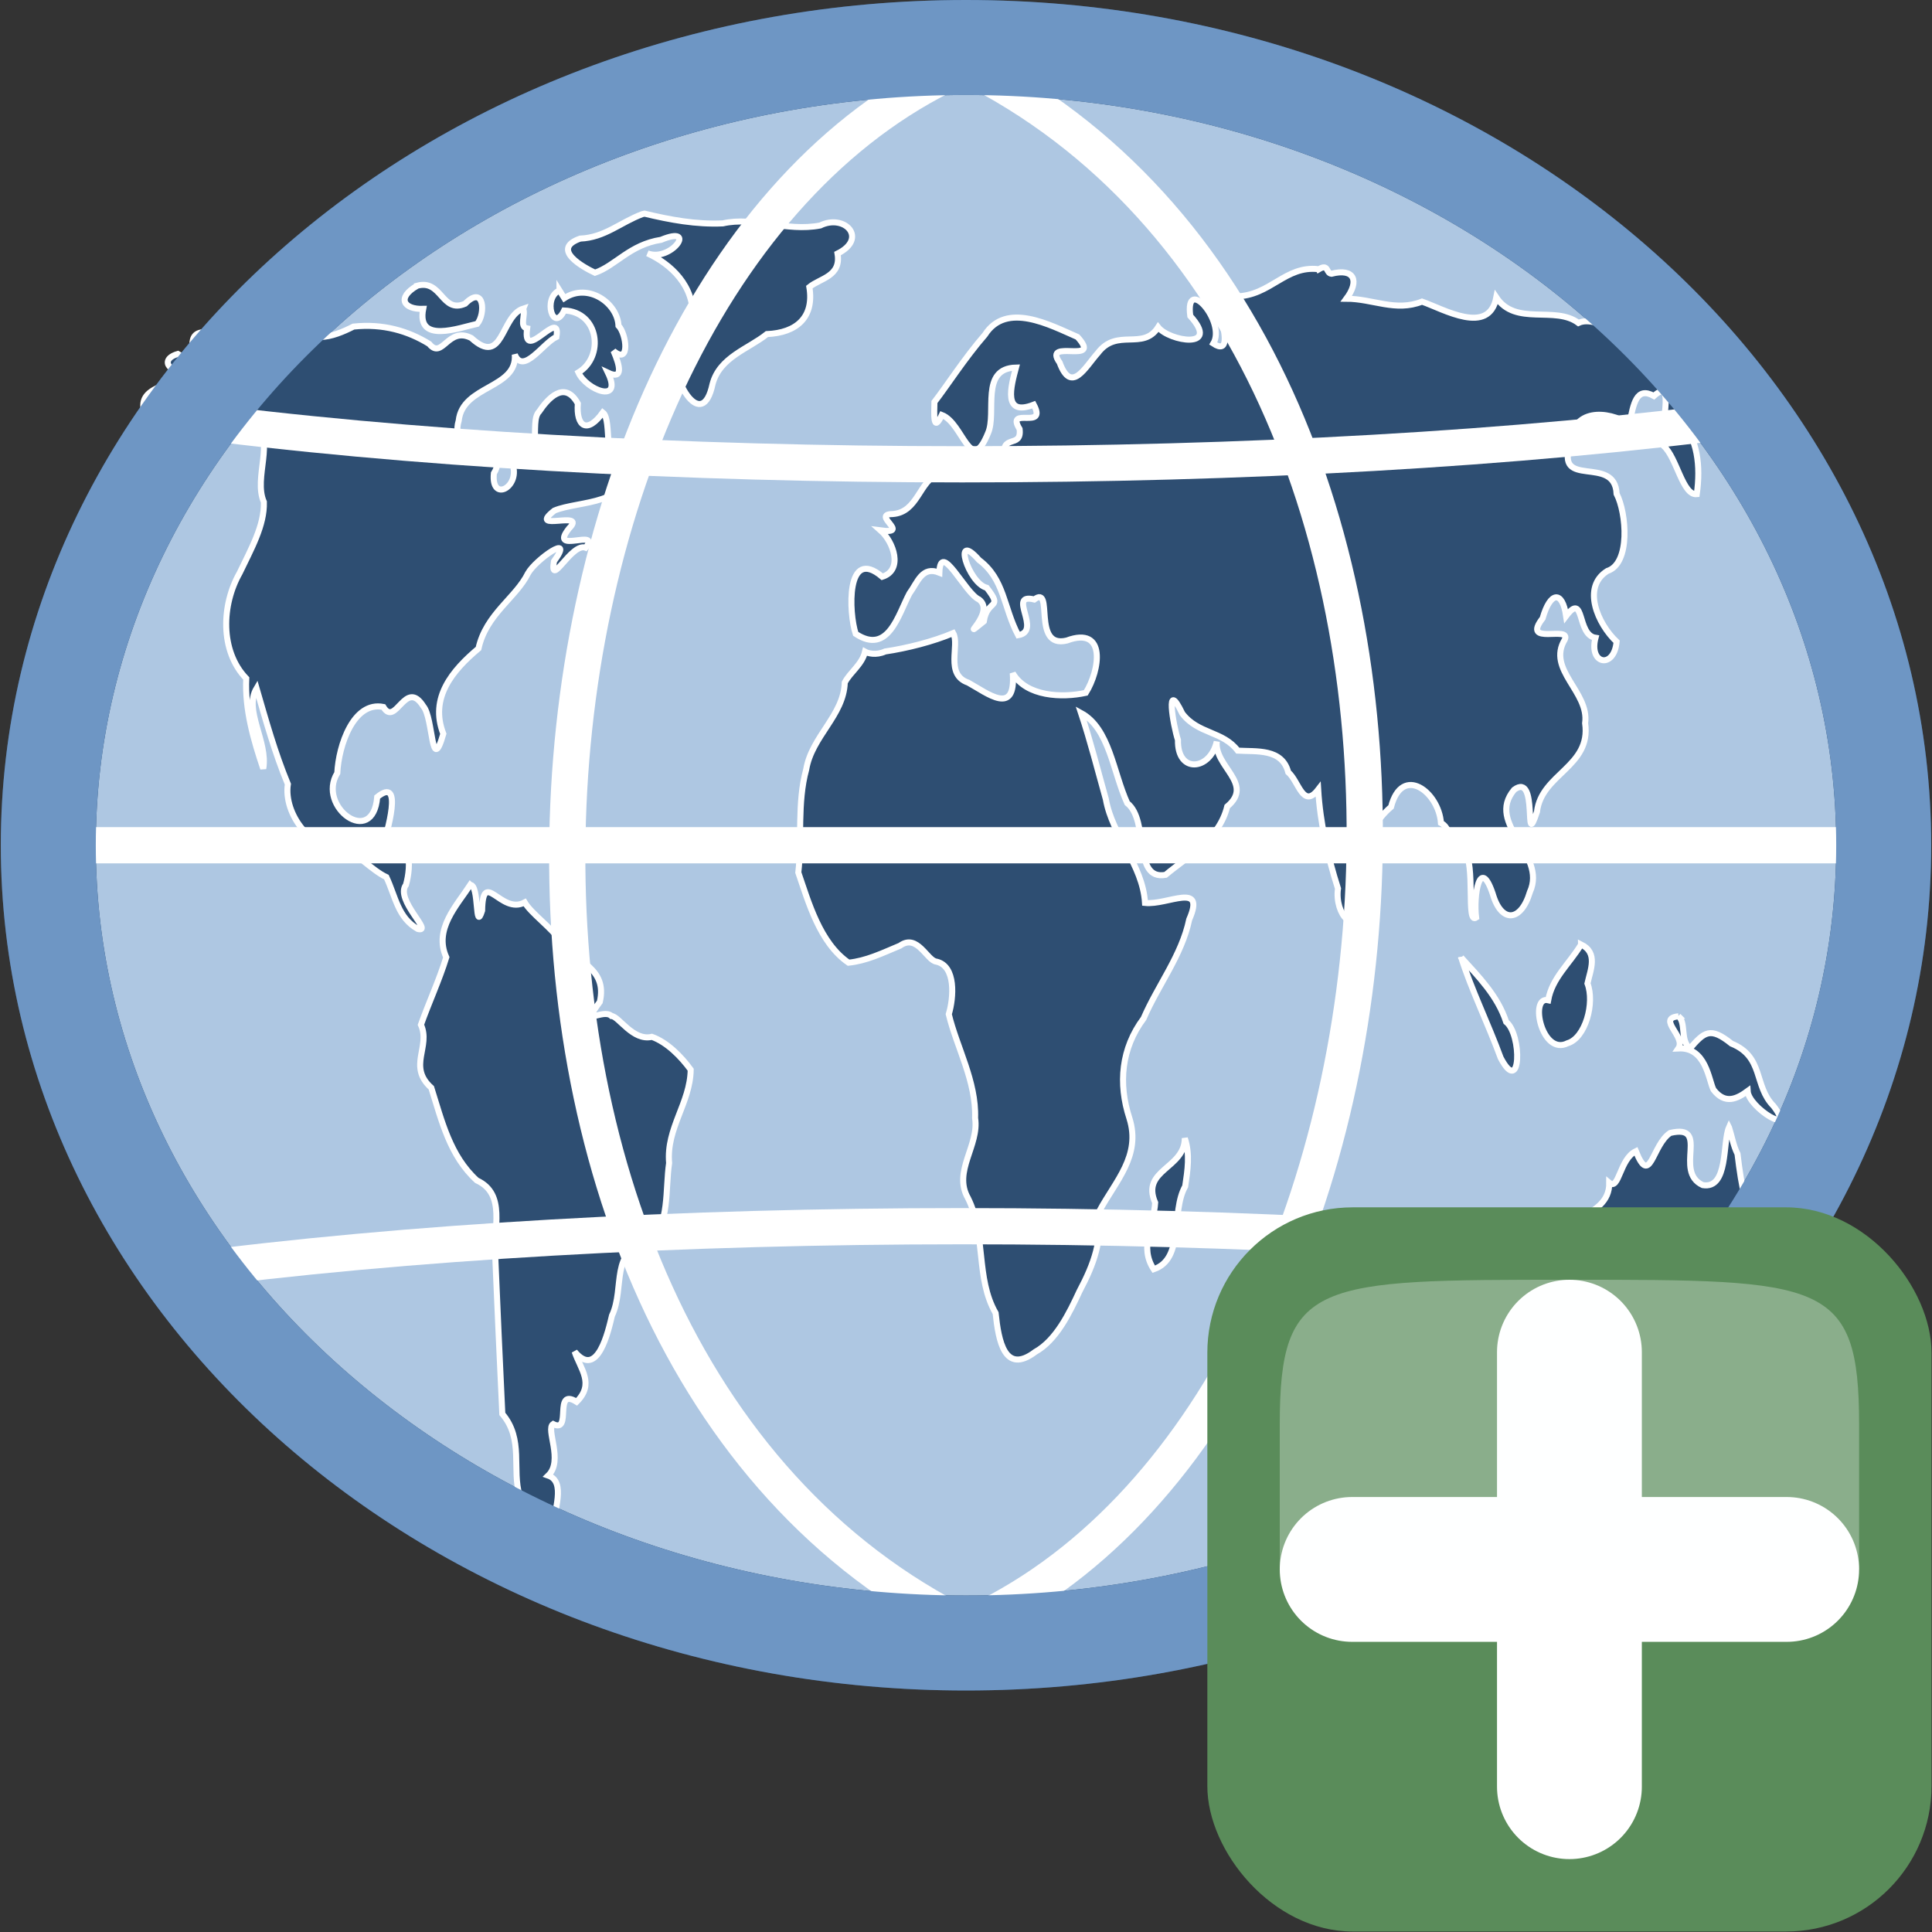
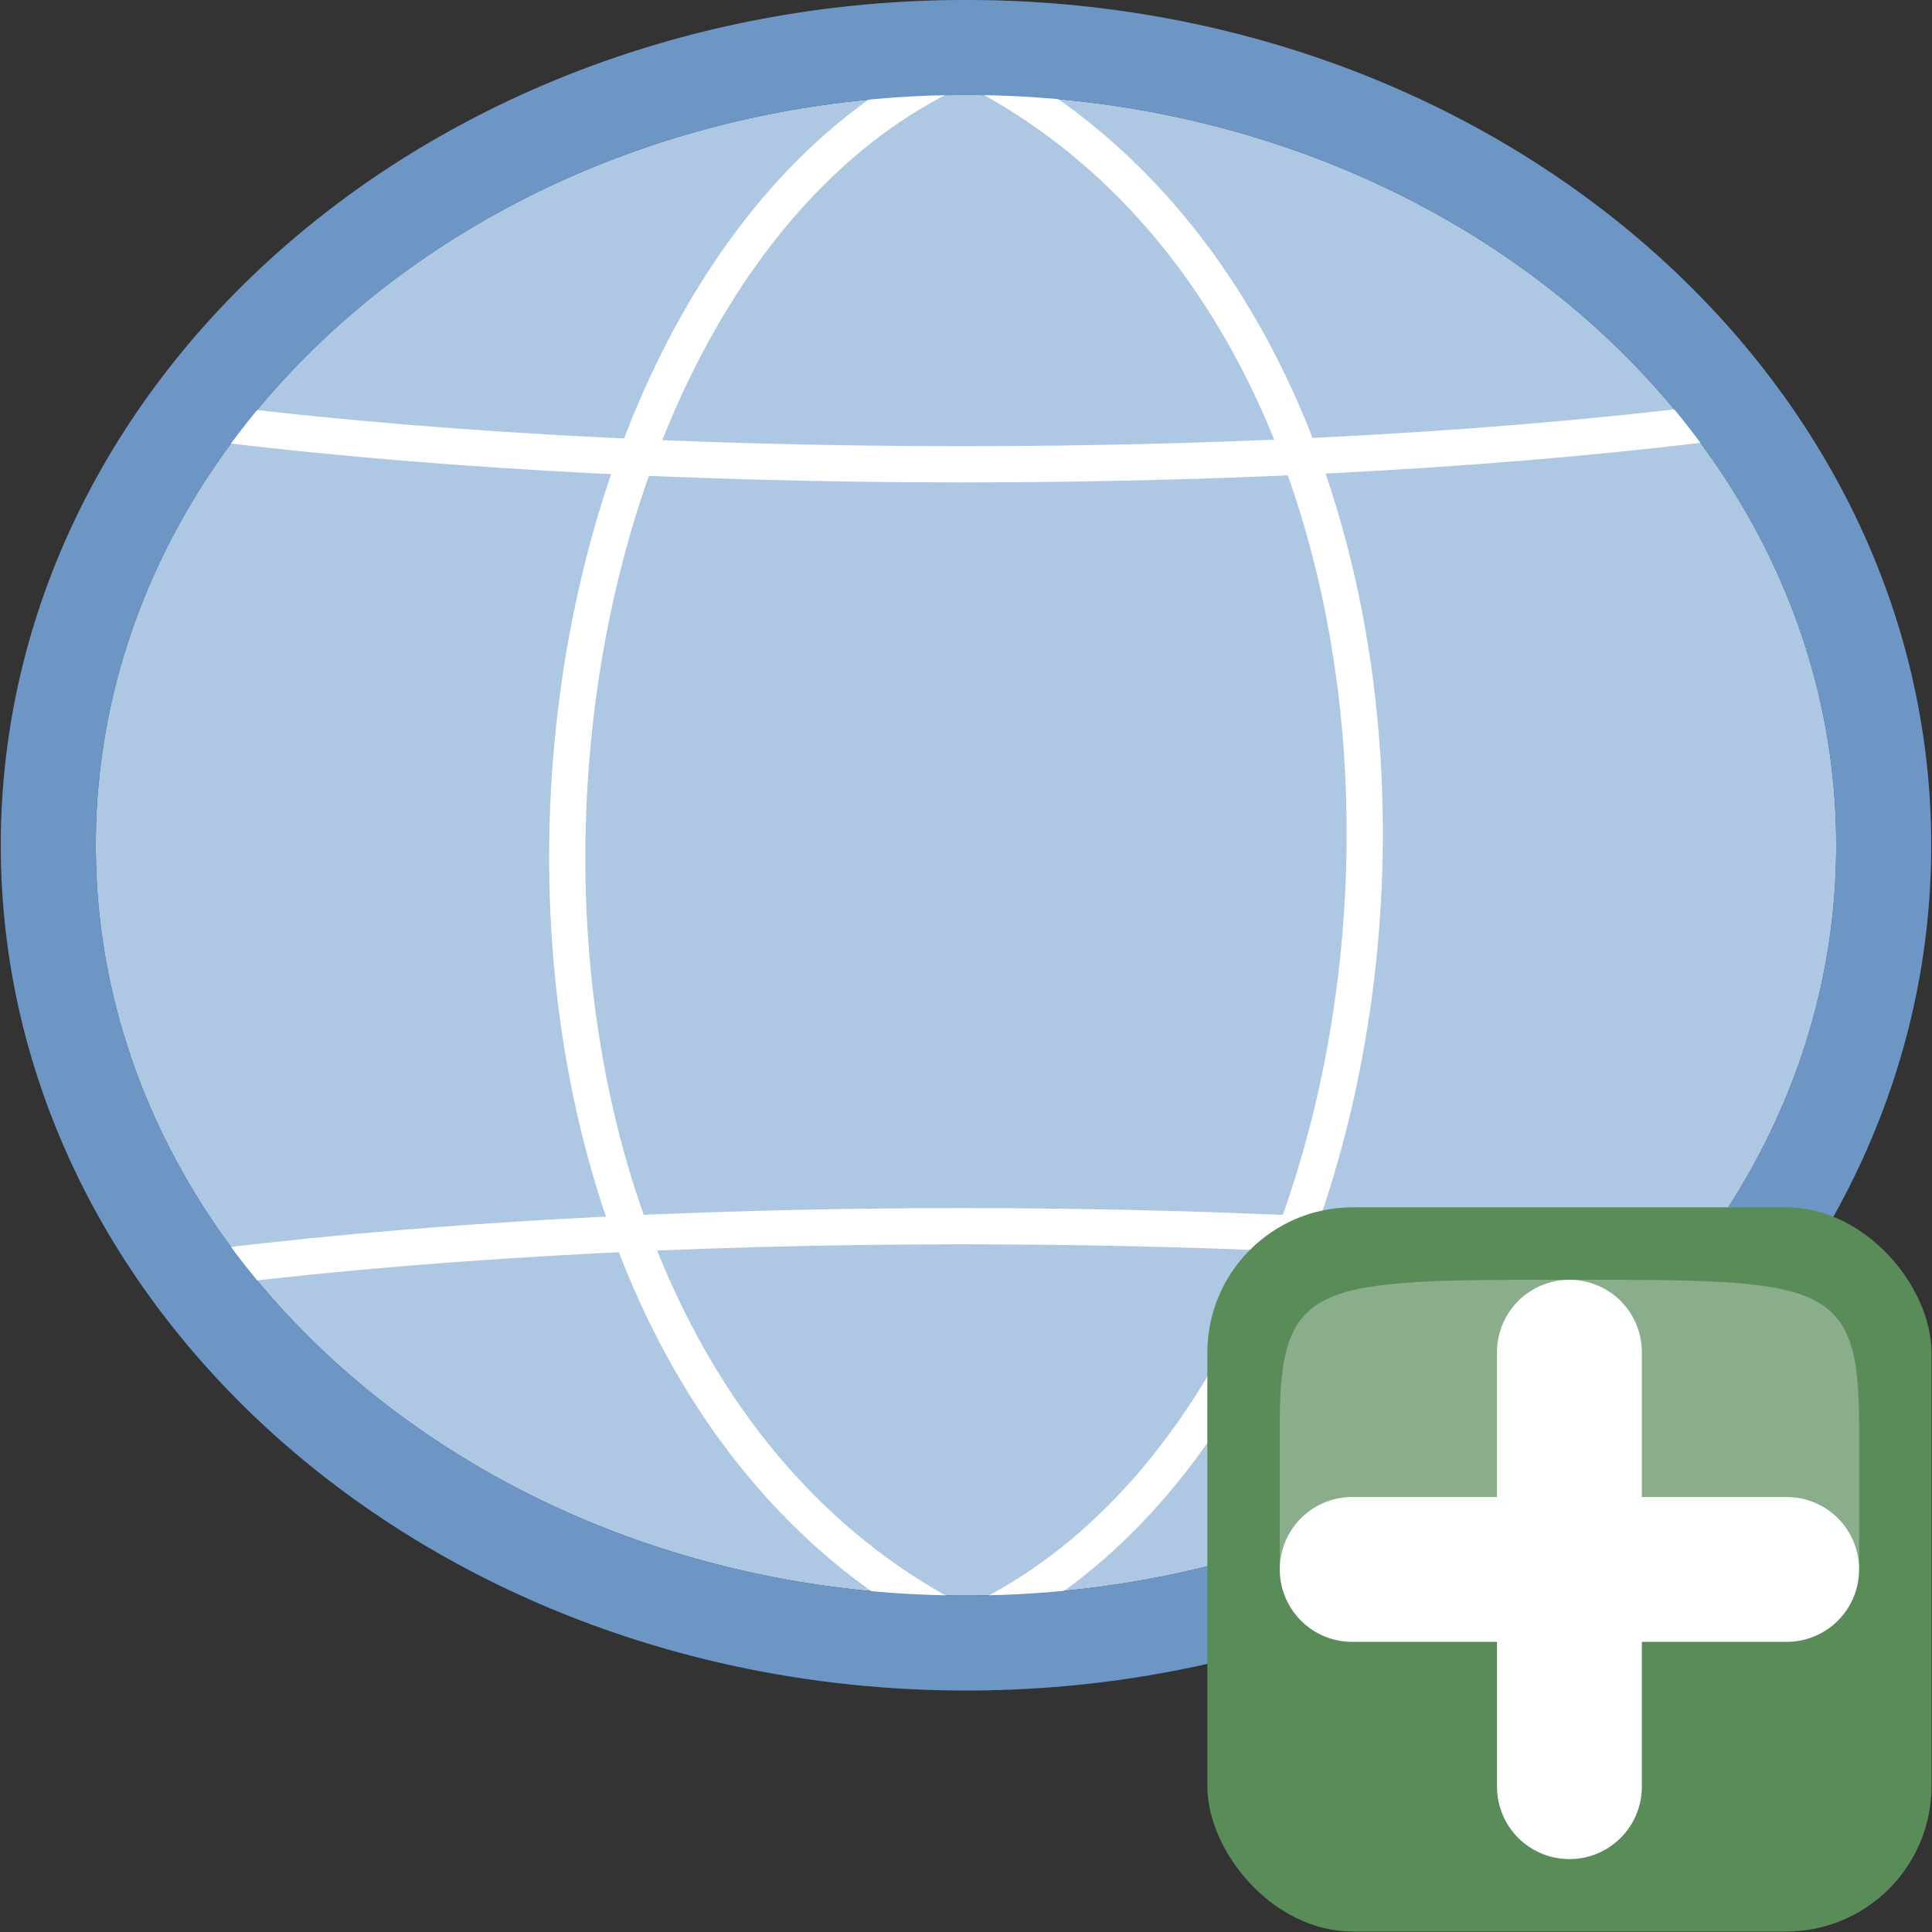
<svg xmlns="http://www.w3.org/2000/svg" width="24" height="24">
  <rect width="100%" height="100%" fill="#333333" stroke="none" />
  <path d="m23.4 10.5c0 5.48-5.11 9.91-11.4 9.91-6.3 0-11.4-4.44-11.4-9.91 0-5.48 5.11-9.91 11.4-9.91 6.3 0 11.4 4.44 11.4 9.91z" fill="#aec7e2" stroke="#2e4e72" stroke-width="1.18" />
-   <path d="m7.98 2.66c-.272.101-.468.292-.773.304-.372.131.043.358.184.424.256-.088.432-.349.821-.409.463-.192.123.282-.169.168.288.132.584.402.562.804.097.342-.441.109-.211.476-.045.302.329.944.457.346.087-.337.446-.438.676-.623.365-.015.59-.206.527-.584.135-.111.398-.132.35-.416.381-.189.089-.498-.215-.349-.422.081-.825-.114-1.21-.026-.331.015-.651-.044-.972-.121zm8.4.684c-.415-.05-.598.333-1.03.338.003.115.028.708-.147.302-.261-.606.239.528-.131.284.163-.27-.354-.859-.286-.343.382.423-.261.315-.399.14-.189.296-.511.004-.749.32-.159.178-.329.515-.475.119-.221-.309.543.037.222-.318-.341-.148-.884-.444-1.15-.027-.251.289-.471.634-.627.835-.002.134-.022.403.092.161.266.102.355.765.574.224.111-.252-.104-.802.347-.813-.061.231-.169.614.221.461.172.324-.354.013-.176.303.03.253-.241.043-.188.363-.167.071-.342.21-.5.043-.183.088-.211-.072-.317.15-.243.086-.256.479-.574.5-.27.003.236.255-.148.203.161.142.284.492.021.576-.454-.385-.416.453-.33.709.405.267.528-.24.667-.501.103-.141.158-.345.372-.259.013-.41.319.258.493.333.218.162-.286.549.059.272.044-.284.249-.143.037-.417-.232-.058-.433-.729-.096-.345.318.239.303.59.486.934.302-.05-.146-.529.2-.444.251-.189-.037.616.404.51.498-.185.411.371.236.65-.293.064-.738.048-.907-.244.04.538-.311.251-.554.117-.292-.1-.102-.466-.186-.615-.25.106-.575.188-.845.228-.116.053-.218.021-.25.003-.037.16-.185.254-.252.383-.013.408-.41.669-.479 1.08-.114.417-.051.866-.098 1.28.127.368.266.873.624 1.12.222-.023.412-.116.639-.211.217-.156.335.186.453.198.244.055.215.449.153.653.098.409.343.835.327 1.29.054.34-.278.662-.089.993.228.454.093.992.344 1.43.036.343.111.77.492.482.261-.145.424-.482.549-.752.192-.362.272-.618.249-1 .199-.37.519-.684.372-1.15-.141-.431-.101-.869.176-1.24.179-.415.473-.782.567-1.23.209-.476-.268-.175-.549-.205-.029-.479-.406-.828-.487-1.29-.1-.356-.19-.715-.308-1.07.354.192.398.735.574 1.12.278.216.065.964.476.891.292-.243.666-.443.766-.849.338-.283-.162-.496-.13-.807-.081.361-.492.403-.482-.02-.059-.178-.163-.782.054-.328.195.257.505.216.689.461.235.014.55-.029.627.268.132.113.183.46.372.215.025.412.117.827.246 1.23-.045.319.225.631.312.176-.056-.433.001-.896.347-1.19.139-.532.593-.185.62.199.201.103.049.531.289.322.146.212.02.941.148.854-.035-.265.044-.775.206-.297.106.37.351.352.462-.021.216-.476-.557-.838-.196-1.27.312-.233.109.8.284.273.055-.472.676-.56.598-1.1.055-.39-.481-.664-.252-1.04.079-.179-.546.086-.276-.263.095-.333.245-.351.292-.029.234-.309.129.236.365.271-.087.332.231.392.262.049-.234-.22-.436-.679-.115-.879.29-.092.238-.722.115-.958-.021-.495-.778-.045-.571-.626.017-.432.451-.417.731-.24.048-.254.086-.471.303-.35.287-.259.052.466.121.62.164.143.236.618.412.6.049-.346.011-.697-.207-.921.065-.199.332-.36.247-.058.111-.256.193-.263.329-.363-.203-.11-.421-.315-.127-.39.186.1.566.234.237-.077-.4-.021-.797-.299-1.18-.278-.09.271-.52-.157-.769-.04-.291-.219-.78.044-1.02-.317-.091.478-.652.147-.923.052-.33.13-.611-.036-.94-.036.163-.219.102-.384-.186-.31-.069-.008-.033-.13-.158-.055zm-11.2.207c-.252.146-.17.294.077.286-.086.439.449.234.671.186.105-.125.089-.492-.15-.25-.293.127-.288-.309-.598-.223zm1.77.057c-.212.093-.078.535.058.249.436.017.5.577.177.77.098.217.557.398.367.003.195.093.148-.09.069-.271.21.179.161-.212.062-.313-.012-.278-.375-.539-.673-.342-.02-.032-.04-.064-.06-.096zm-.449.225c-.282.09-.247.731-.646.366-.291-.149-.359.275-.522.074-.263-.163-.576-.255-.942-.216-.247.127-.621.261-.648-.139-.426-.032-.846.092-1.24.211-.27.046.081.501-.294.268-.268.078-.042.285.102.158-.094.286-.663.201-.503.611.248.087.006.287.314.119.156-.059.288-.313.316-.139.18-.208.602-.075.723.107.265.212-.017.68.117.983.009.29-.159.585-.301.882-.223.392-.248.966.082 1.31-.018.386.09.76.211 1.12.06-.331-.245-.726-.083-.997.117.403.227.799.389 1.19-.056.368.297.838.671.779.181.074.374.292.553.376.114.243.143.505.39.644.201.05-.287-.362-.147-.548.066-.234.08-.648-.292-.462.055-.182.269-.901-.065-.629-.053.636-.754.12-.496-.298.016-.341.201-.895.572-.821.155.259.274-.365.498-.007.125.146.095.868.247.341-.174-.448.114-.789.437-1.06.093-.427.467-.631.615-.934.093-.169.592-.52.322-.148-.053.346.218-.236.394-.17.2-.251-.47.093-.206-.24.235-.236-.534.057-.183-.221.299-.127.998-.065.835-.578-.243.072-.11-.548-.232-.641-.195.272-.333.176-.311-.111-.166-.299-.378-.054-.48.099-.135.133.092.639-.326.671.081.274-.273.46-.237.097.223-.361-.574-.197-.437-.654.048-.442.73-.397.697-.822.104.256.35-.141.517-.219.064-.379-.427.347-.364-.105-.1-.018-.016-.175-.049-.242zm-.66 7.16c-.168.258-.454.551-.297.899-.087.282-.216.56-.315.838.125.271-.168.518.129.783.131.416.231.844.565 1.15.371.171.201.604.229.941.027.65.057 1.3.088 1.96.27.317.115.687.216 1.02-.009.215.437.764.413.403.011-.22.165-.58-.059-.657.193-.186-.035-.577.061-.64.24.122-.003-.46.292-.276.225-.225.049-.403-.025-.624.286.348.419-.26.464-.447.164-.344-.034-.837.468-.9.251-.235.193-.668.242-.995-.038-.432.262-.746.268-1.16-.117-.161-.292-.34-.482-.408-.236.056-.411-.256-.501-.258-.106-.103-.391.154-.146-.176.098-.423-.295-.493-.467-.733-.137-.194-.385-.365-.466-.503-.295.159-.52-.432-.529.102-.093.291-.032-.328-.148-.319zm13.8.74c-.149.246-.359.414-.409.692-.236-.057-.08.698.242.534.22-.065.339-.499.246-.742.038-.172.134-.38-.079-.485zm-1.49.158c.122.391.338.832.491 1.25.257.49.264-.292.068-.446-.106-.327-.349-.569-.559-.801zm2.7.734c-.276.027.098.253-.002.399.345-.018.376.393.437.513.144.187.292.113.424.016.013.214.612.569.322.187-.249-.251-.117-.611-.523-.776-.264-.213-.338-.144-.516.06-.125-.099-.044-.319-.143-.4zm.627 1.38c-.081.183-.005.77-.326.717-.369-.17.1-.766-.404-.648-.226.147-.246.679-.427.227-.202.097-.208.494-.33.392.005.471-.714.404-.712.851-.075.437.009.959-.073 1.34.267.025.541-.164.792-.264.22-.238.591-.064.553.227.157-.066.313-.317.185.031.04.273.029.567.352.537.2.046.601-.549.728-.84.163-.321.31-.862.072-1.14-.194-.36-.255-.687-.304-1.1-.052-.104-.07-.219-.105-.328zm-6.76.133c.001.38-.547.39-.368.802-.017.279-.202.548-.018.827.384-.13.21-.712.391-1.03.03-.203.061-.396-.004-.595z" fill="#2e4e72" stroke="#fff" stroke-width=".075" />
  <path d="m12 .808c7.1 3.52 6.09 16.7 0 19.4" fill="none" stroke="#fff" stroke-width=".45" />
-   <path d="m.842 10.5h22.3" fill="none" stroke="#fff" stroke-width=".45" />
  <path d="m2.21 5.2c5.68.757 13.8.757 19.5 0" fill="none" stroke="#fff" stroke-width=".45" />
  <path d="m2.21 15.8c5.68-.757 13.8-.757 19.5 0" fill="none" stroke="#fff" stroke-width=".45" />
  <path d="m12 .808c-6.09 2.64-7.1 15.9 0 19.4" fill="none" stroke="#fff" stroke-width=".45" />
-   <path d="m23.4 10.5c0 5.48-5.11 9.91-11.4 9.91-6.3 0-11.4-4.44-11.4-9.91 0-5.48 5.11-9.91 11.4-9.91 6.3 0 11.4 4.44 11.4 9.91z" fill="none" stroke="#6e96c4" stroke-width="1.18" />
+   <path d="m23.4 10.5c0 5.48-5.11 9.91-11.4 9.91-6.3 0-11.4-4.44-11.4-9.91 0-5.48 5.11-9.91 11.4-9.91 6.3 0 11.4 4.44 11.4 9.91" fill="none" stroke="#6e96c4" stroke-width="1.18" />
  <g transform="matrix(.692 0 0 .692 1.85 1.85)">
    <rect x="19" y="19" width="13" height="13" rx="2.61" ry="2.61" fill="#5a8c5a" />
    <path d="m21.6 25.5h7.8" fill="#fff" fill-rule="evenodd" stroke="#fff" stroke-linecap="round" stroke-linejoin="round" stroke-width="2.6" />
    <path d="m25.5 29.4v-7.8" fill="#fff" fill-rule="evenodd" stroke="#fff" stroke-linecap="round" stroke-linejoin="round" stroke-width="2.6" />
    <path d="m20.3 25.5h10.4v-2.6c0-2.6-.65-2.6-5.2-2.6s-5.2 0-5.2 2.6v2.6z" fill="#fcffff" fill-rule="evenodd" opacity=".3" />
  </g>
</svg>